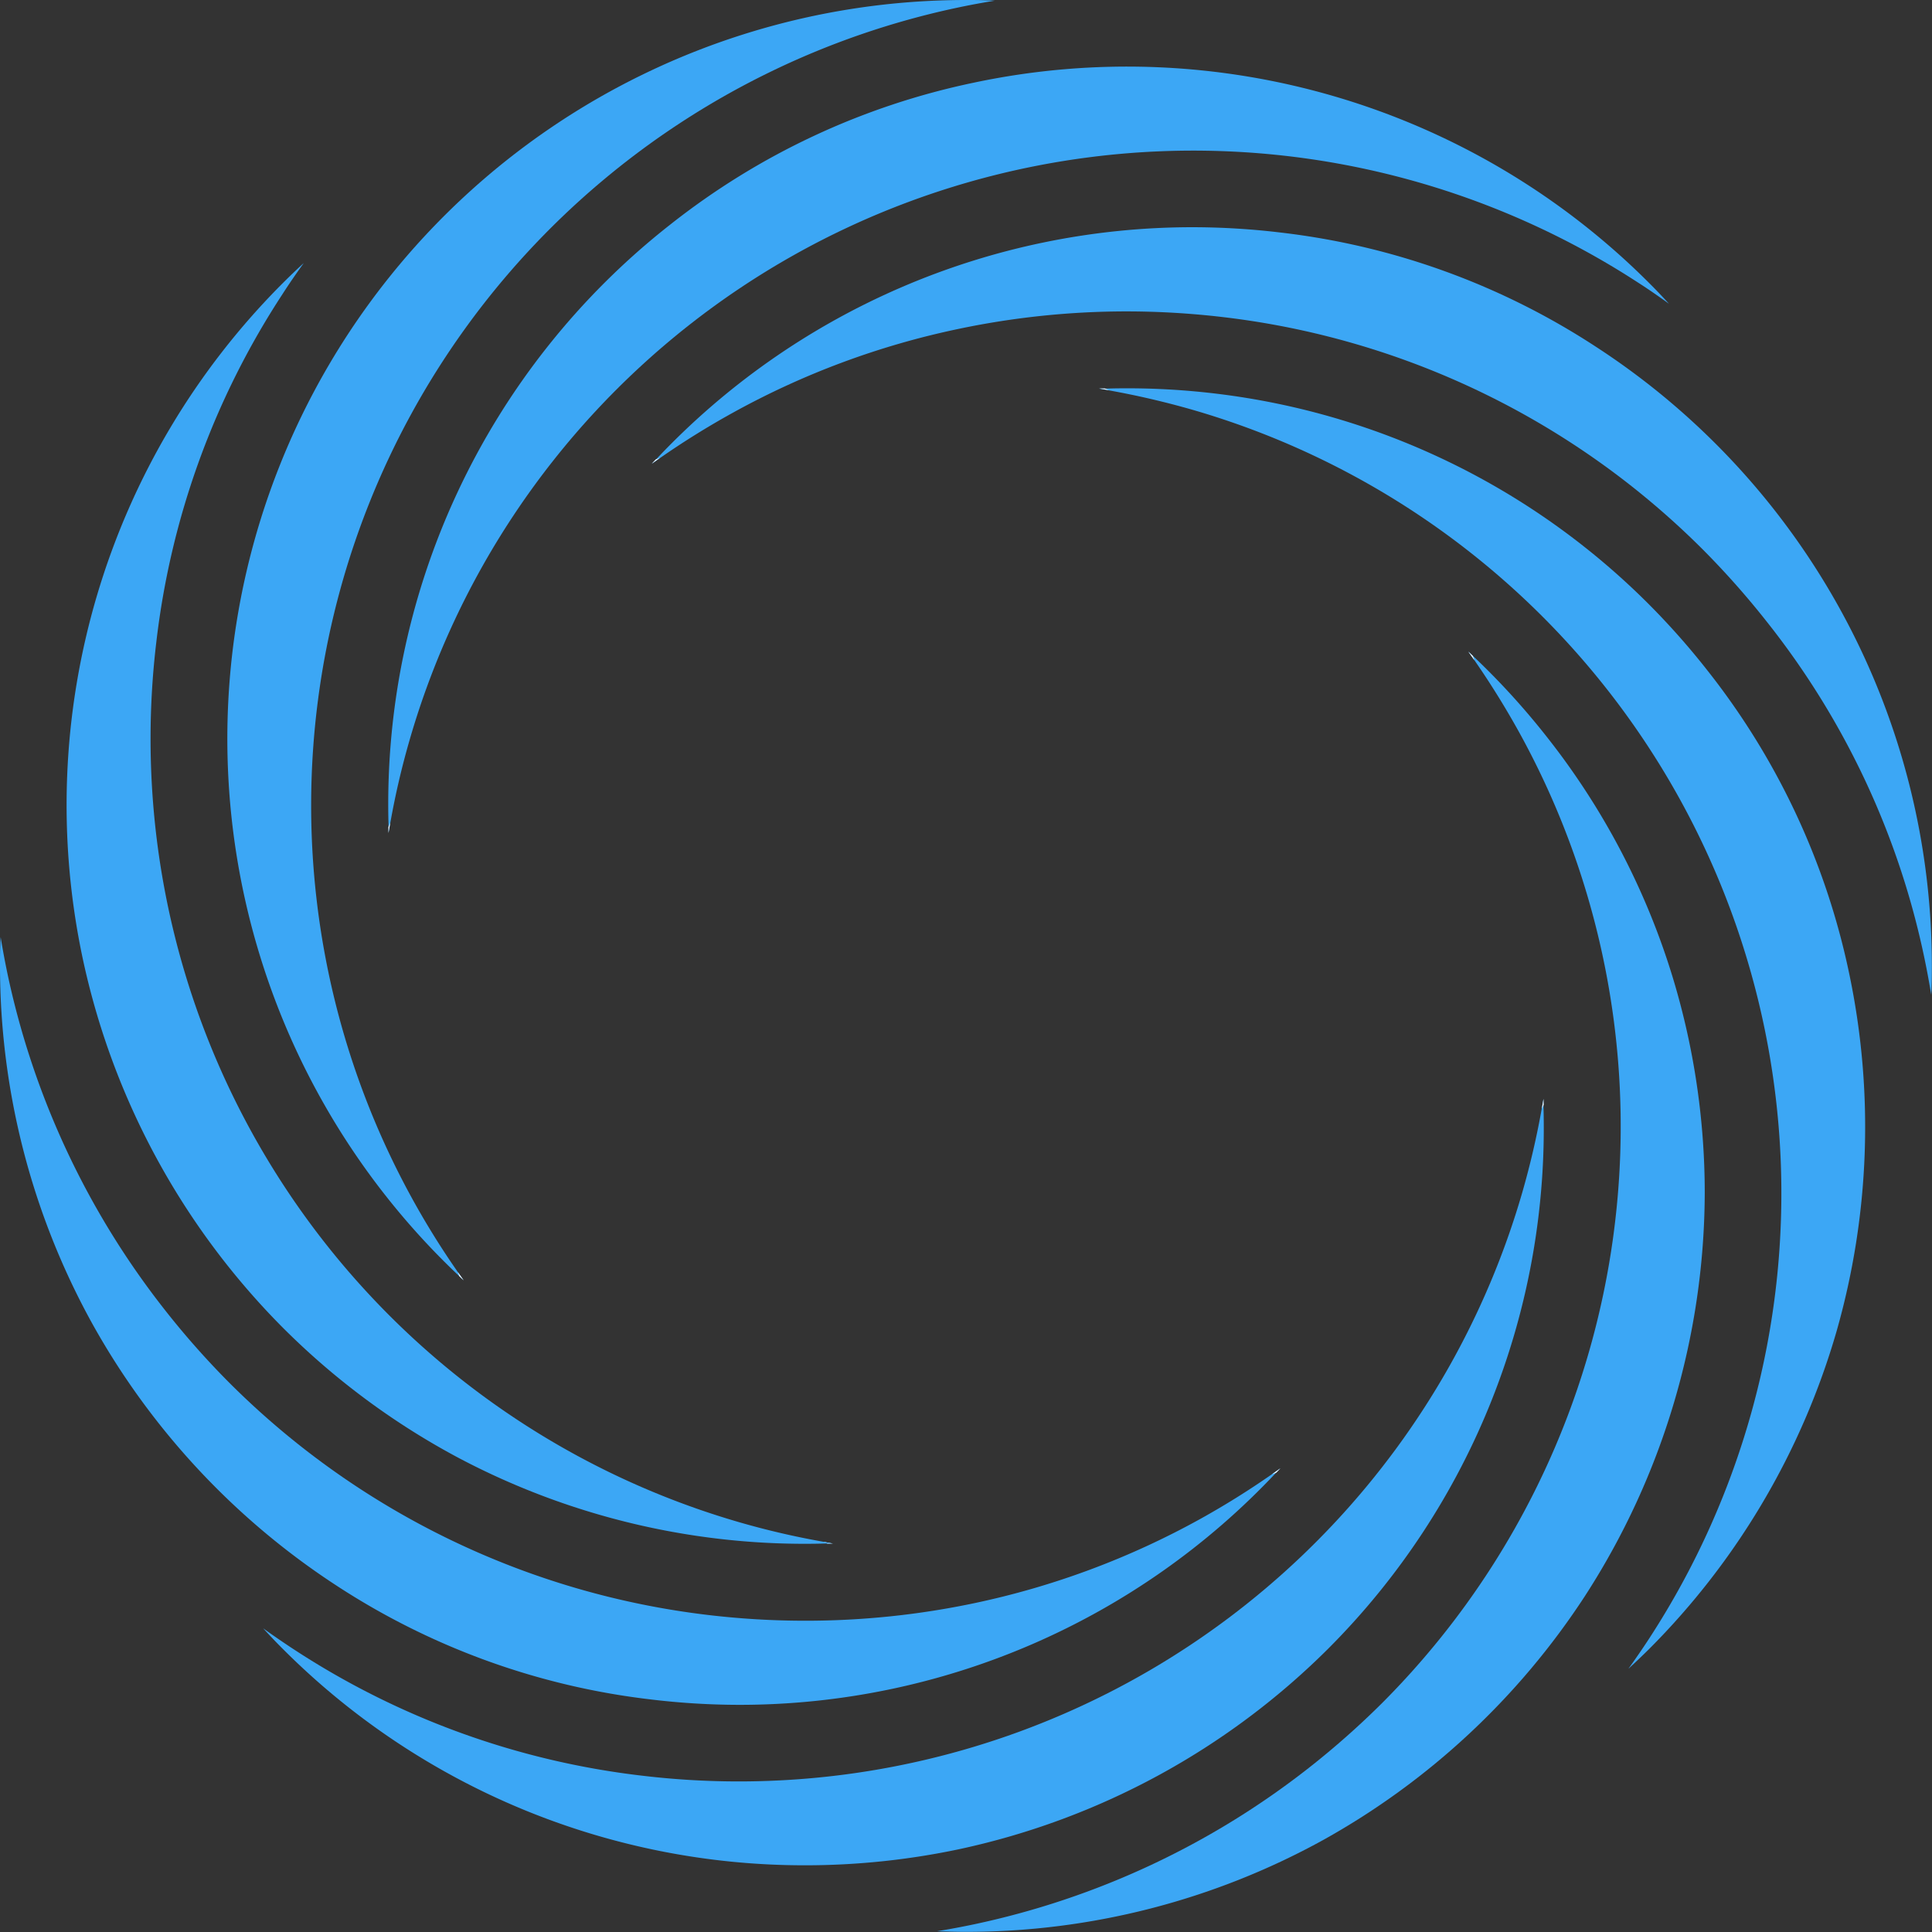
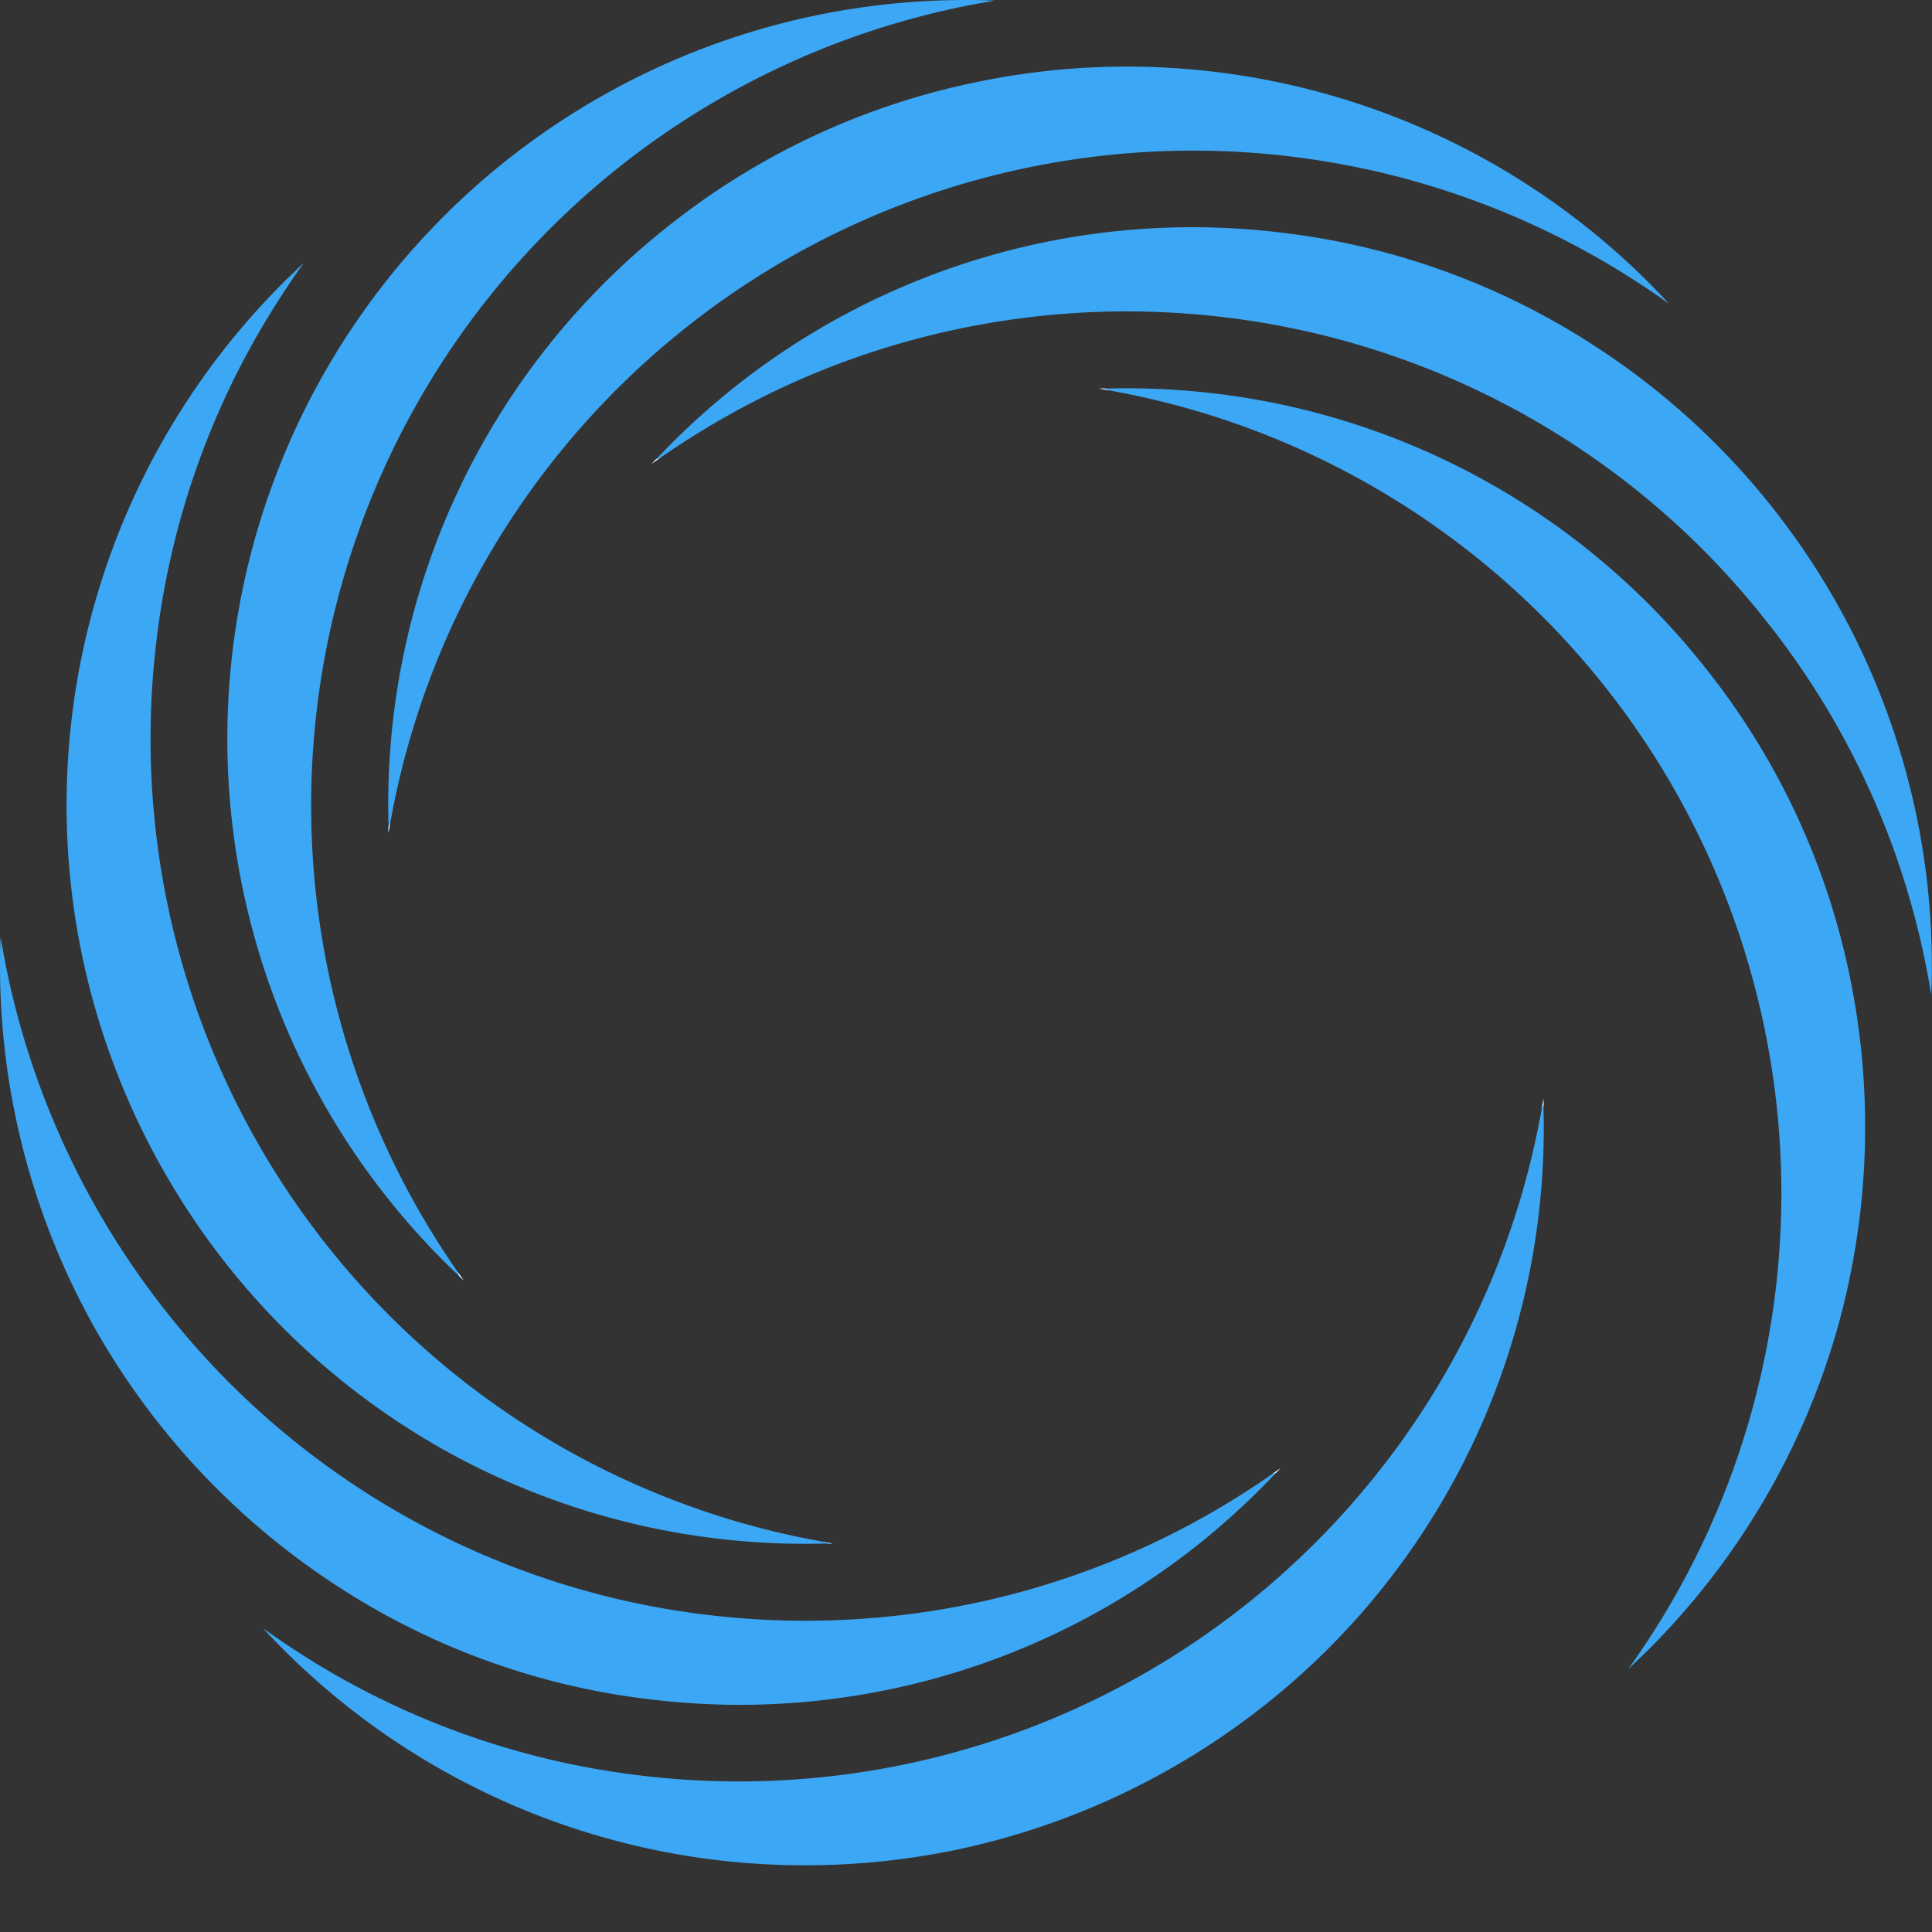
<svg xmlns="http://www.w3.org/2000/svg" viewBox="0 0 402.03 402.04">
  <rect x="0" y="0" width="402.03" height="402.04" fill="#333333" stroke="none" />
  <defs>
    <style>.cls-1{fill:#3ca7f5;}.cls-2{fill:#fff;}</style>
  </defs>
  <title>pump-lid-o-rings-icon</title>
  <g id="Layer_2" data-name="Layer 2">
    <g id="pump-lid-o-rings">
      <path class="cls-1" d="M207,.14c-2.56.42-5.12.89-7.66,1.43A169.71,169.71,0,0,0,95.26,264.69l1.23,1.74-.89-.84A153.72,153.72,0,0,1,201,0C202.81,0,204.73,0,207,.14Z" />
      <path class="cls-2" d="M171.27,320.82l.87.39c.4,0,.8,0,1.2,0Q172.3,321,171.27,320.82Z" />
-       <path class="cls-1" d="M347.3,63.21c-2.1-1.51-4.24-3-6.41-4.39A169.73,169.73,0,0,0,85.23,154a167.47,167.47,0,0,0-4,17.17c-.13.72-.25,1.44-.37,2.16,0-.42,0-.83,0-1.25A153.26,153.26,0,0,1,139.45,46.75a151.78,151.78,0,0,1,63.2-29.55A153.6,153.6,0,0,1,343.17,58.89C344.44,60.15,345.73,61.5,347.3,63.21Z" />
+       <path class="cls-1" d="M347.3,63.21A169.73,169.73,0,0,0,85.23,154a167.47,167.47,0,0,0-4,17.17c-.13.72-.25,1.44-.37,2.16,0-.42,0-.83,0-1.25A153.26,153.26,0,0,1,139.45,46.75a151.78,151.78,0,0,1,63.2-29.55A153.6,153.6,0,0,1,343.17,58.89C344.44,60.15,345.73,61.5,347.3,63.21Z" />
      <path class="cls-2" d="M95.26,264.69l.34.9.89.84Z" />
      <path class="cls-1" d="M402,201c0,1.86,0,3.81-.13,6-.42-2.55-.89-5.1-1.42-7.63a167.51,167.51,0,0,0-32.64-69.8,174.17,174.17,0,0,0-13.38-15.13A169.07,169.07,0,0,0,254.62,66a172.46,172.46,0,0,0-20.2-1.2,170.22,170.22,0,0,0-35,3.65,168.15,168.15,0,0,0-47,17.48,172.18,172.18,0,0,0-15.06,9.37l-1.71,1.21c.27-.29.54-.58.83-.87A153.19,153.19,0,0,1,248.29,47.28a155,155,0,0,1,18.28,1.12,151.73,151.73,0,0,1,65.59,23.8A153.58,153.58,0,0,1,402,201Z" />
      <path class="cls-2" d="M80.83,172.1c0,.42,0,.83,0,1.25.12-.72.24-1.44.37-2.16Z" />
      <path class="cls-1" d="M382.18,277a154,154,0,0,1-39,66.13c-1.3,1.29-2.71,2.64-4.33,4.13q2.27-3.15,4.39-6.4A169.74,169.74,0,0,0,248,85.23a174.3,174.3,0,0,0-17.24-4l-2.09-.36,1.21,0a155.15,155.15,0,0,1,22.82,1,153.05,153.05,0,0,1,90.44,43.9,154.91,154.91,0,0,1,12.13,13.71,151.74,151.74,0,0,1,29.55,63.21A155,155,0,0,1,382.18,277Z" />
      <path class="cls-2" d="M136.44,95.62c-.29.29-.56.58-.83.87l1.71-1.21Z" />
-       <path class="cls-1" d="M275.37,382.87A153.92,153.92,0,0,1,201,402c-2.09,0-4.14-.06-6-.13q3.84-.63,7.64-1.43a169.89,169.89,0,0,0,69.81-32.64,173.31,173.31,0,0,0,15.12-13.38,169.79,169.79,0,0,0,28.53-202.08,176,176,0,0,0-9.32-15l-1.26-1.78c.31.28.61.57.91.86a154.71,154.71,0,0,1,15.39,16.84,152.5,152.5,0,0,1,26.22,50,154.39,154.39,0,0,1,6.7,45,155.2,155.2,0,0,1-24.93,83.86A154.83,154.83,0,0,1,275.37,382.87Z" />
      <path class="cls-2" d="M229.9,80.83l-1.21,0,2.09.36Z" />
      <path class="cls-1" d="M167.53,388.15a153.32,153.32,0,0,1-108.65-45c-1.48-1.47-2.91-3-4.13-4.32q3.15,2.26,6.4,4.39a167.6,167.6,0,0,0,72.45,26.28A169.72,169.72,0,0,0,316.81,248a172,172,0,0,0,4-17.23l.36-2.12c0,.41,0,.81,0,1.22A153.23,153.23,0,0,1,276.3,343.16a154.75,154.75,0,0,1-76.91,41.68A155,155,0,0,1,167.53,388.15Z" />
-       <path class="cls-2" d="M306.46,136.47c-.3-.29-.6-.58-.91-.86l1.26,1.78Z" />
      <path class="cls-1" d="M19.17,275.38A154,154,0,0,1,0,201c0-1.84,0-3.8.14-6,.41,2.56.89,5.1,1.42,7.64a170.06,170.06,0,0,0,32.65,69.82A172.36,172.36,0,0,0,47.58,287.6a169,169,0,0,0,99.84,48.47,172.53,172.53,0,0,0,20.19,1.19,170.62,170.62,0,0,0,35.06-3.64,168.83,168.83,0,0,0,47-17.49,171.9,171.9,0,0,0,15-9.35l1.75-1.24c-.28.3-.55.59-.85.89a153.16,153.16,0,0,1-111.85,48.33h-.13a154.3,154.3,0,0,1-18.14-1.12,151.56,151.56,0,0,1-65.59-23.8A154.9,154.9,0,0,1,19.17,275.38Z" />
      <path class="cls-2" d="M321.19,228.67l-.36,2.12.39-.9C321.22,229.48,321.21,229.08,321.19,228.67Z" />
      <path class="cls-1" d="M173.34,321.18c-.4,0-.8,0-1.2,0A154.12,154.12,0,0,1,95.4,303.36,154.06,154.06,0,0,1,58.88,276.3,154.75,154.75,0,0,1,17.2,199.39,153.6,153.6,0,0,1,58.88,58.88c1.49-1.49,3-2.93,4.33-4.14-1.51,2.1-3,4.24-4.39,6.41A167.4,167.4,0,0,0,32.53,133.6,169.72,169.72,0,0,0,154,316.81a168.39,168.39,0,0,0,17.25,4Q172.31,321,173.34,321.18Z" />
      <path class="cls-2" d="M264.69,306.78l.9-.35c.3-.3.57-.59.85-.89Z" />
    </g>
  </g>
</svg>